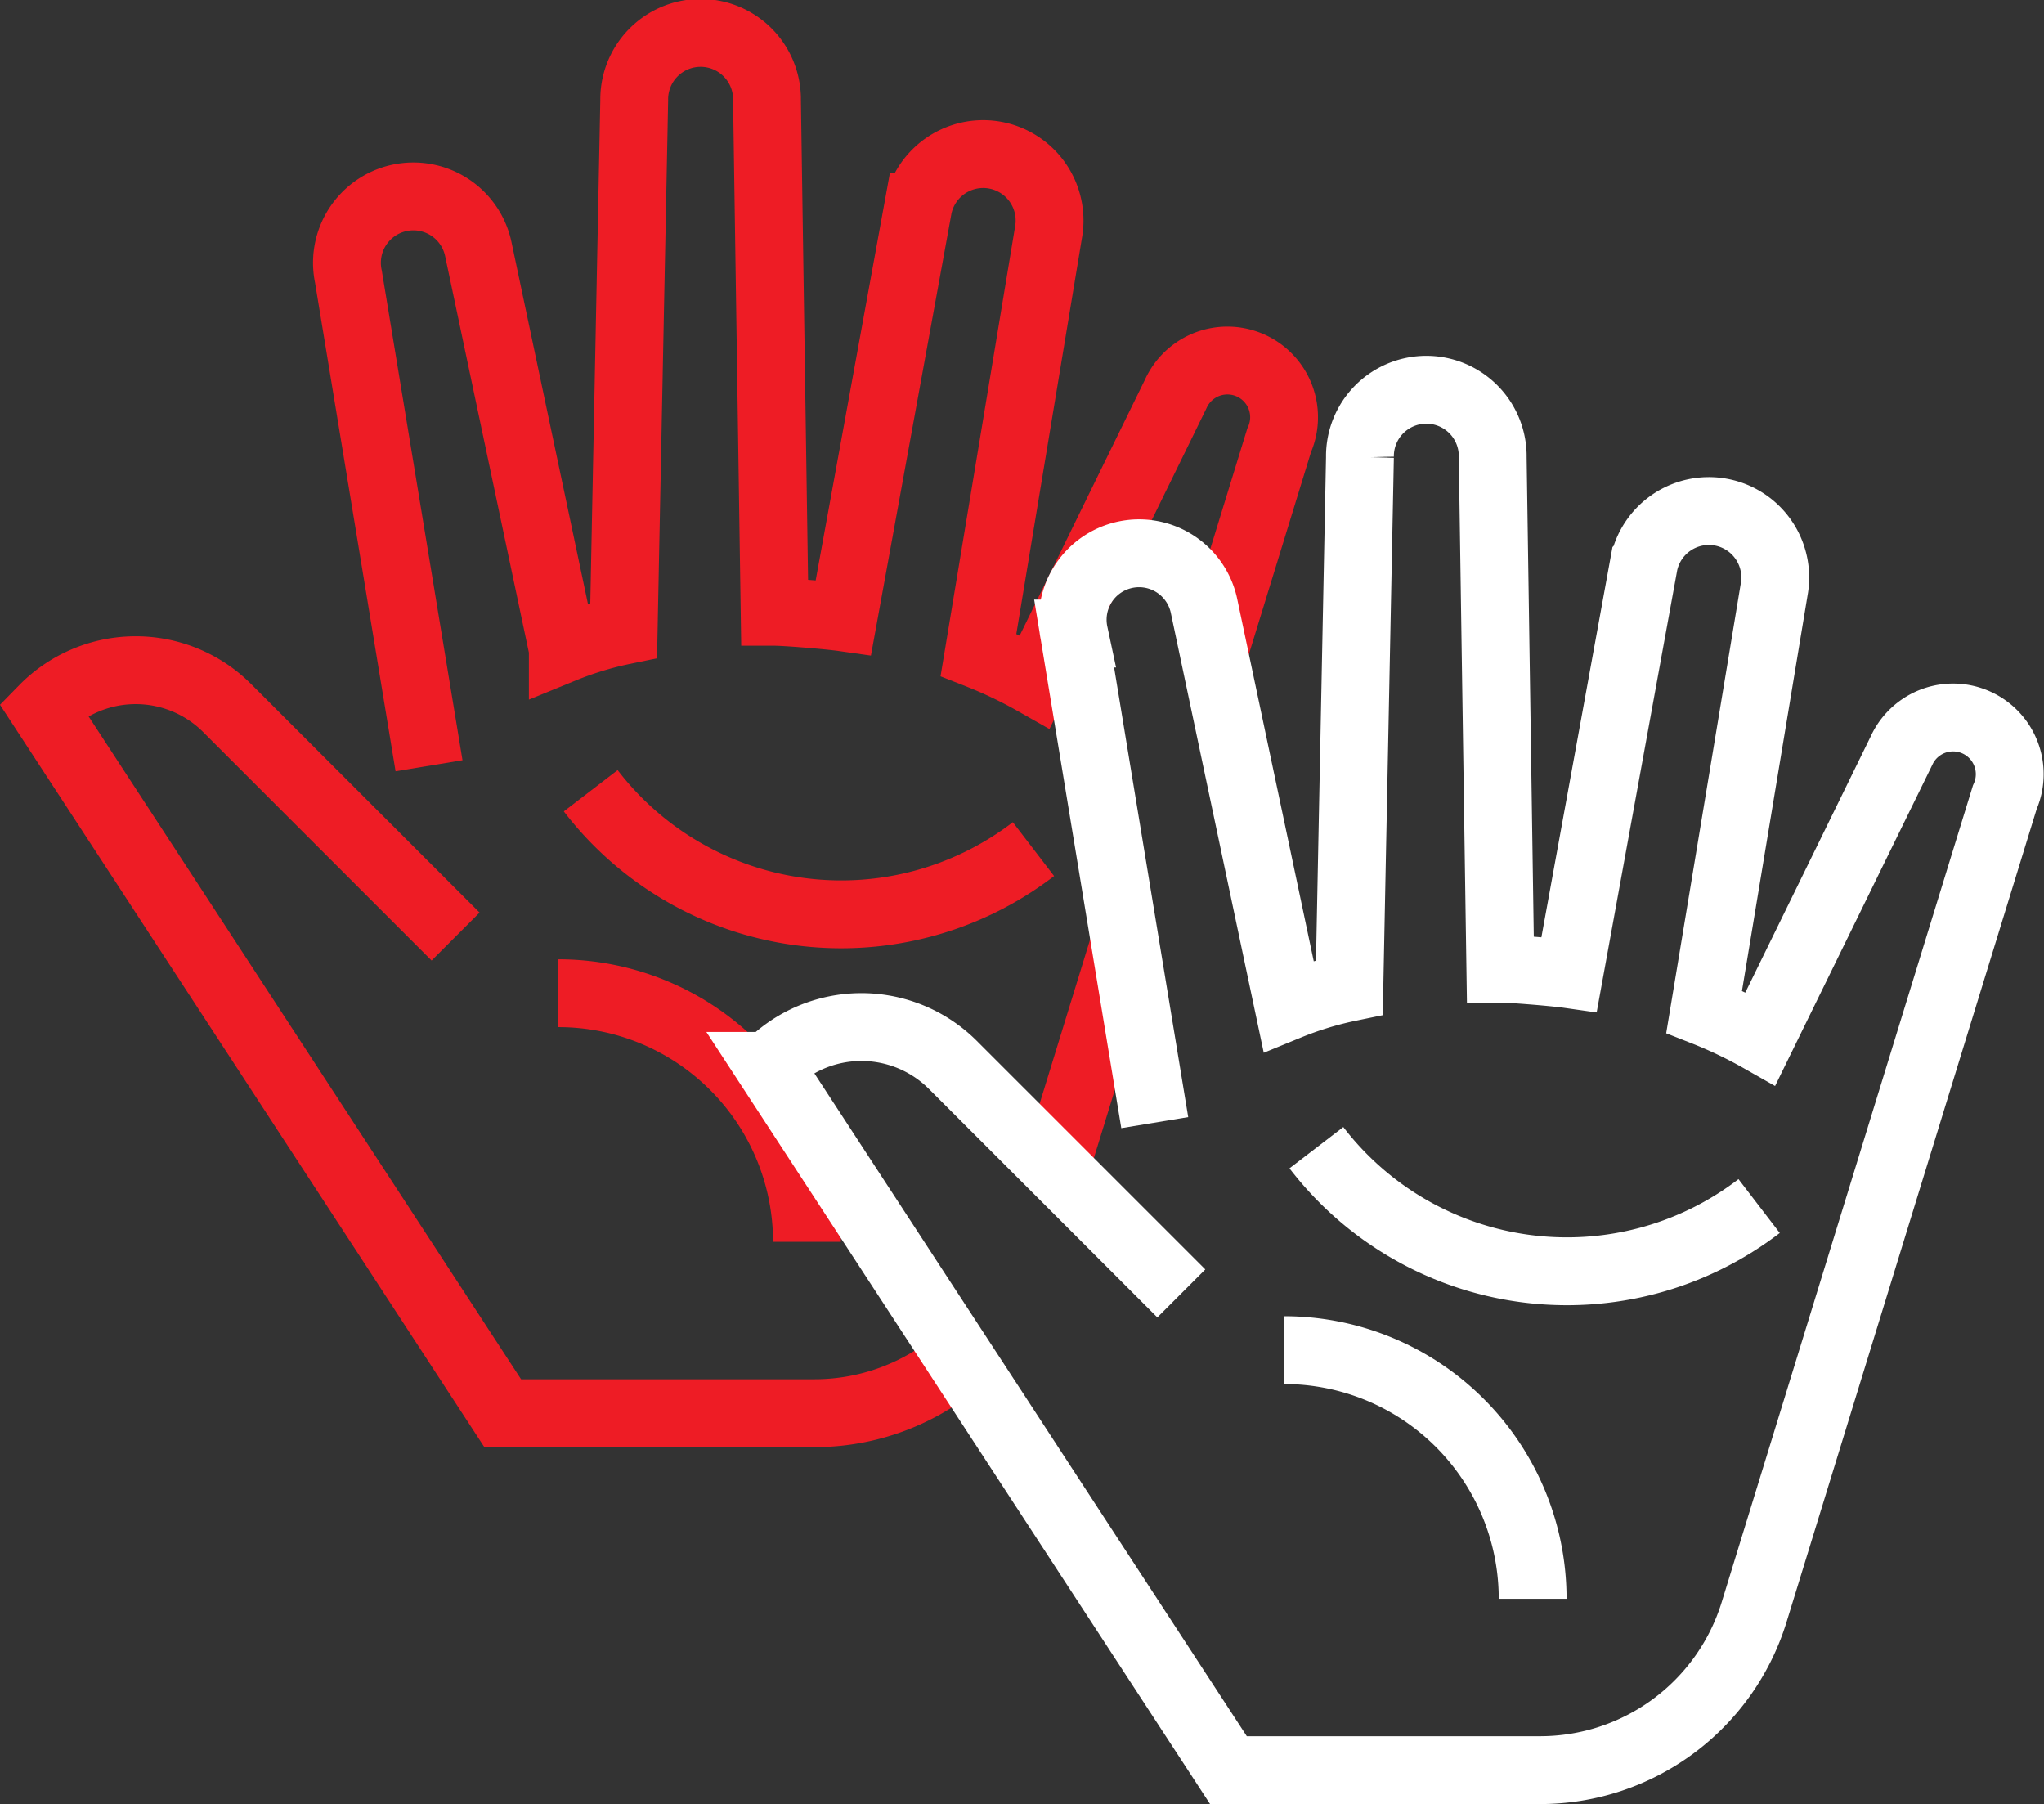
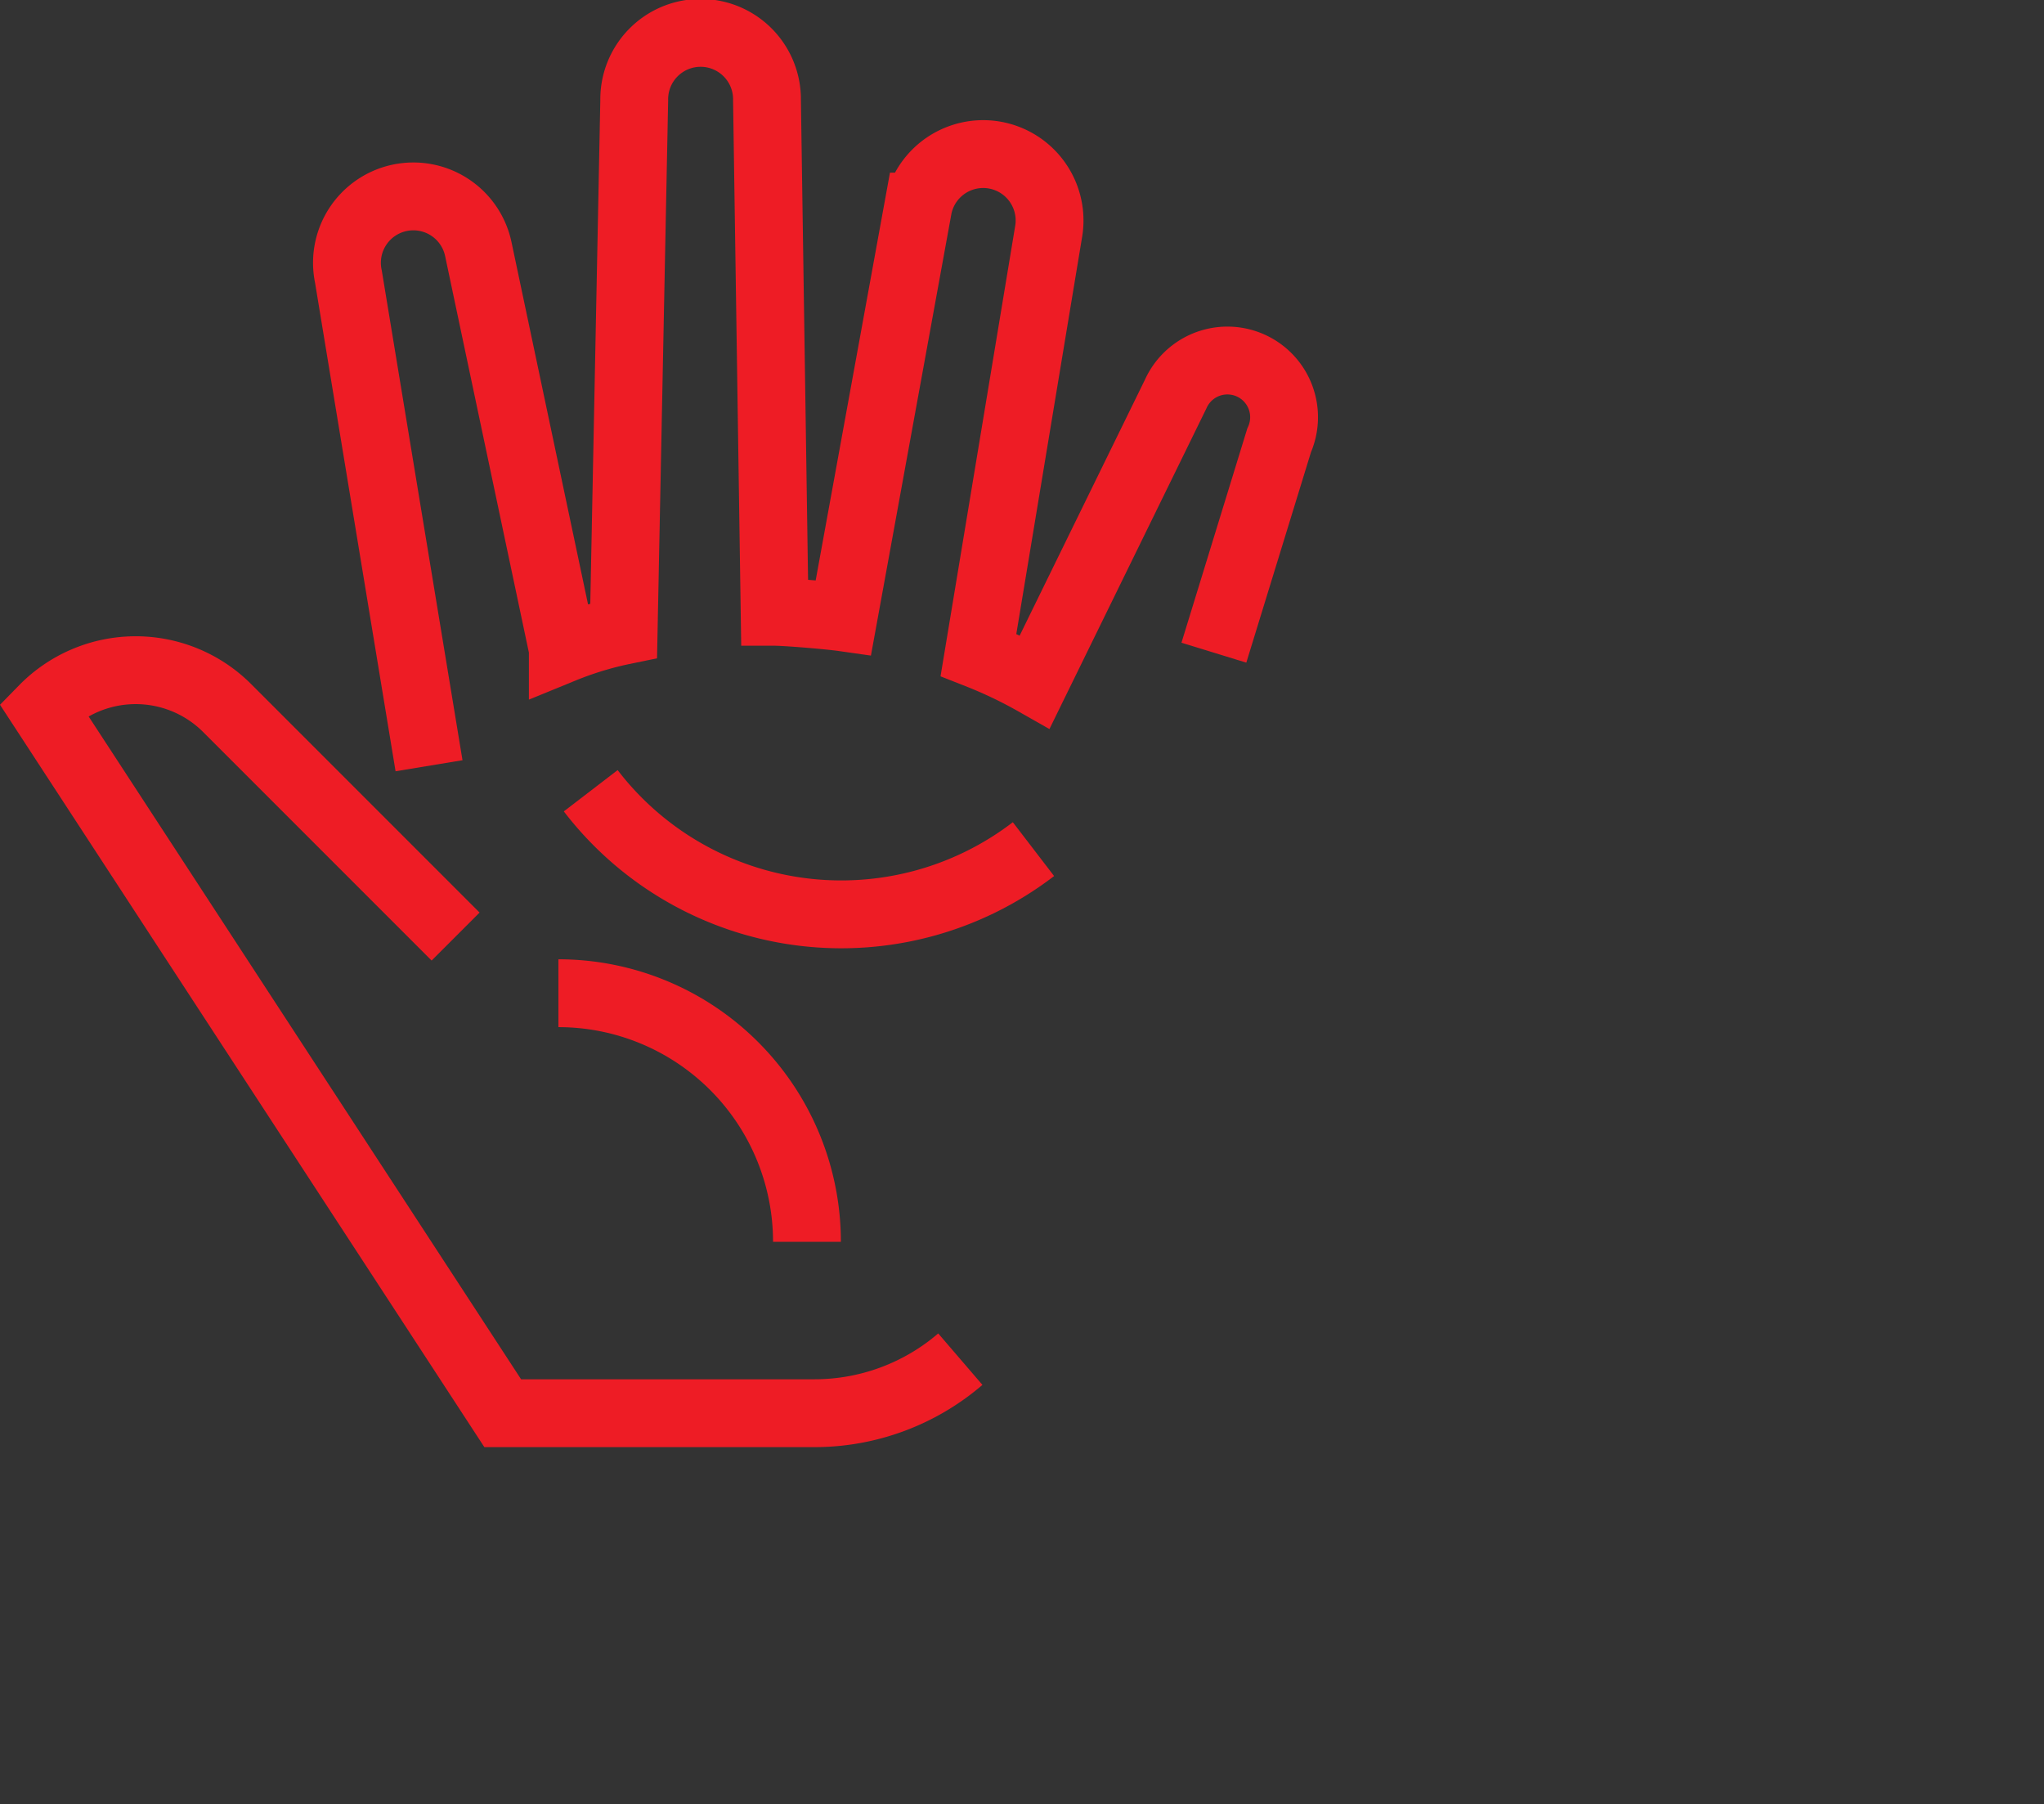
<svg xmlns="http://www.w3.org/2000/svg" width="120.533" height="106.36" viewBox="0 0 120.533 106.36">
  <rect x="0" y="0" width="120.533" height="106.36" fill="#333333" stroke="none" />
  <defs>
    <style>
            .cls-1,.cls-2{fill:none;stroke-miterlimit:10;stroke-width:4px}.cls-1{stroke:#ee1c25}.cls-2{stroke:#ffffff}
        </style>
  </defs>
  <g id="Icons" transform="translate(-29.697 -20.52)">
    <g id="Group_665" transform="translate(32.25 22.52)">
      <g id="Group_663">
        <path id="Path_14347" d="M167.27 273.91a14.658 14.658 0 0 1 14.657 14.657" class="cls-1" transform="translate(-136.894 -217.353)" />
        <path id="Path_14348" d="M201.848 224.3a18.622 18.622 0 0 1-26.108-3.442" class="cls-1" transform="translate(-143.458 -176.238)" />
        <path id="Path_14349" d="M86.327 229.877a13.194 13.194 0 0 1-8.6 3.186H59.342L32.25 191.548a7.628 7.628 0 0 1 10.844-.056l13.469 13.469" class="cls-1" transform="translate(-32.25 -151.745)" />
-         <path id="Line_188" d="M4.223 0L0 13.728" class="cls-1" transform="translate(59.686 53.108)" />
        <path id="Path_14350" d="M116.683 65.666l-4.754-28.835a3.915 3.915 0 0 1 7.658-1.633l4.985 23.591a20.263 20.263 0 0 1 3.588-1.093l.623-31.26a3.915 3.915 0 1 1 7.829 0l.45 30.154c.632 0 3.134.2 4.056.331l4.414-24.221a3.915 3.915 0 0 1 7.7 1.4l-4.149 25.026a26.043 26.043 0 0 1 3.323 1.588l8.306-16.963a3.342 3.342 0 1 1 6.1 2.733L162.965 59" class="cls-1" transform="translate(-93.936 -22.52)" />
      </g>
      <g id="Group_664" transform="translate(42.795 21.04)">
-         <path id="Path_14351" d="M357.48 367.44a14.658 14.658 0 0 1 14.657 14.66" class="cls-2" transform="translate(-327.106 -310.881)" />
-         <path id="Path_14352" d="M392.058 317.832a18.622 18.622 0 0 1-26.108-3.442" class="cls-2" transform="translate(-333.671 -269.766)" />
-         <path id="Path_14353" d="M245.217 159.186l-4.754-28.835a3.915 3.915 0 0 1 7.658-1.633l4.985 23.591a20.265 20.265 0 0 1 3.588-1.093l.623-31.26a3.915 3.915 0 1 1 7.829 0l.45 30.154c.632 0 3.134.2 4.056.331l4.412-24.216a3.915 3.915 0 0 1 7.7 1.4l-4.151 25.026a26.039 26.039 0 0 1 3.323 1.588l8.306-16.963a3.342 3.342 0 0 1 6.1 2.733l-14.779 48.03a13.208 13.208 0 0 1-12.623 9.323h-18.378l-27.092-41.519a7.628 7.628 0 0 1 10.844-.056l13.469 13.469" class="cls-2" transform="translate(-222.47 -116.04)" />
-       </g>
+         </g>
    </g>
  </g>
</svg>